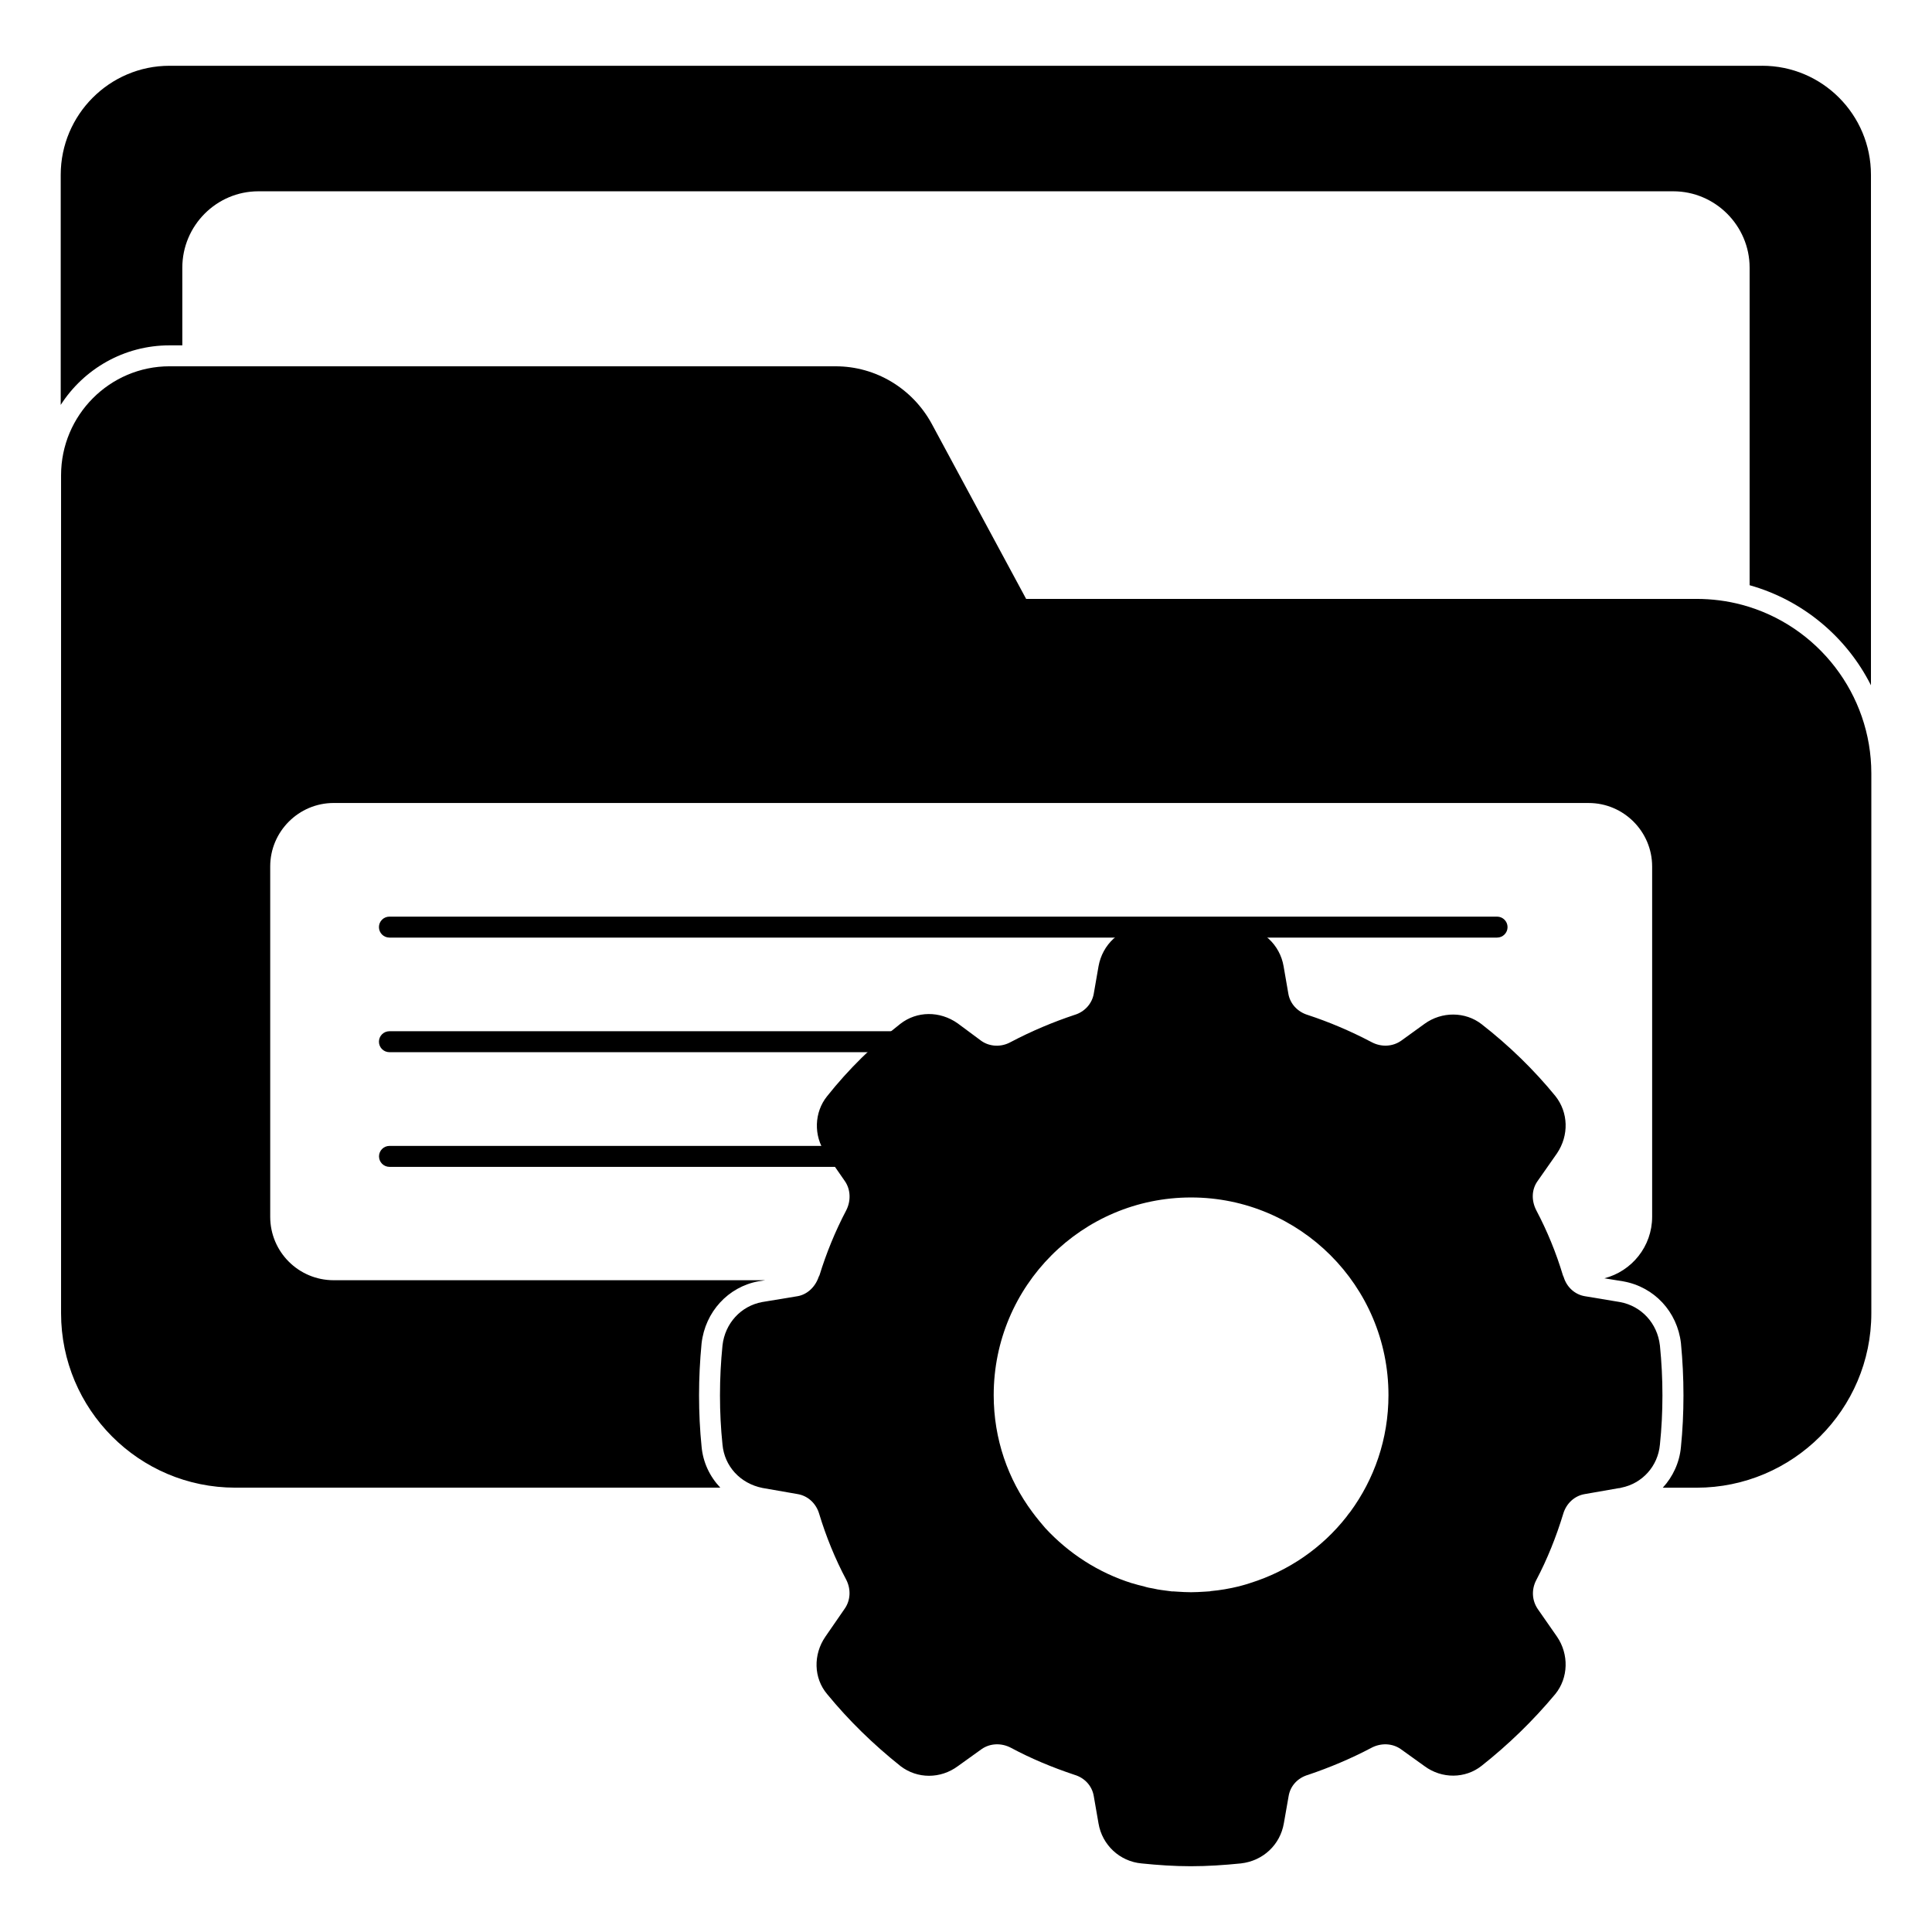
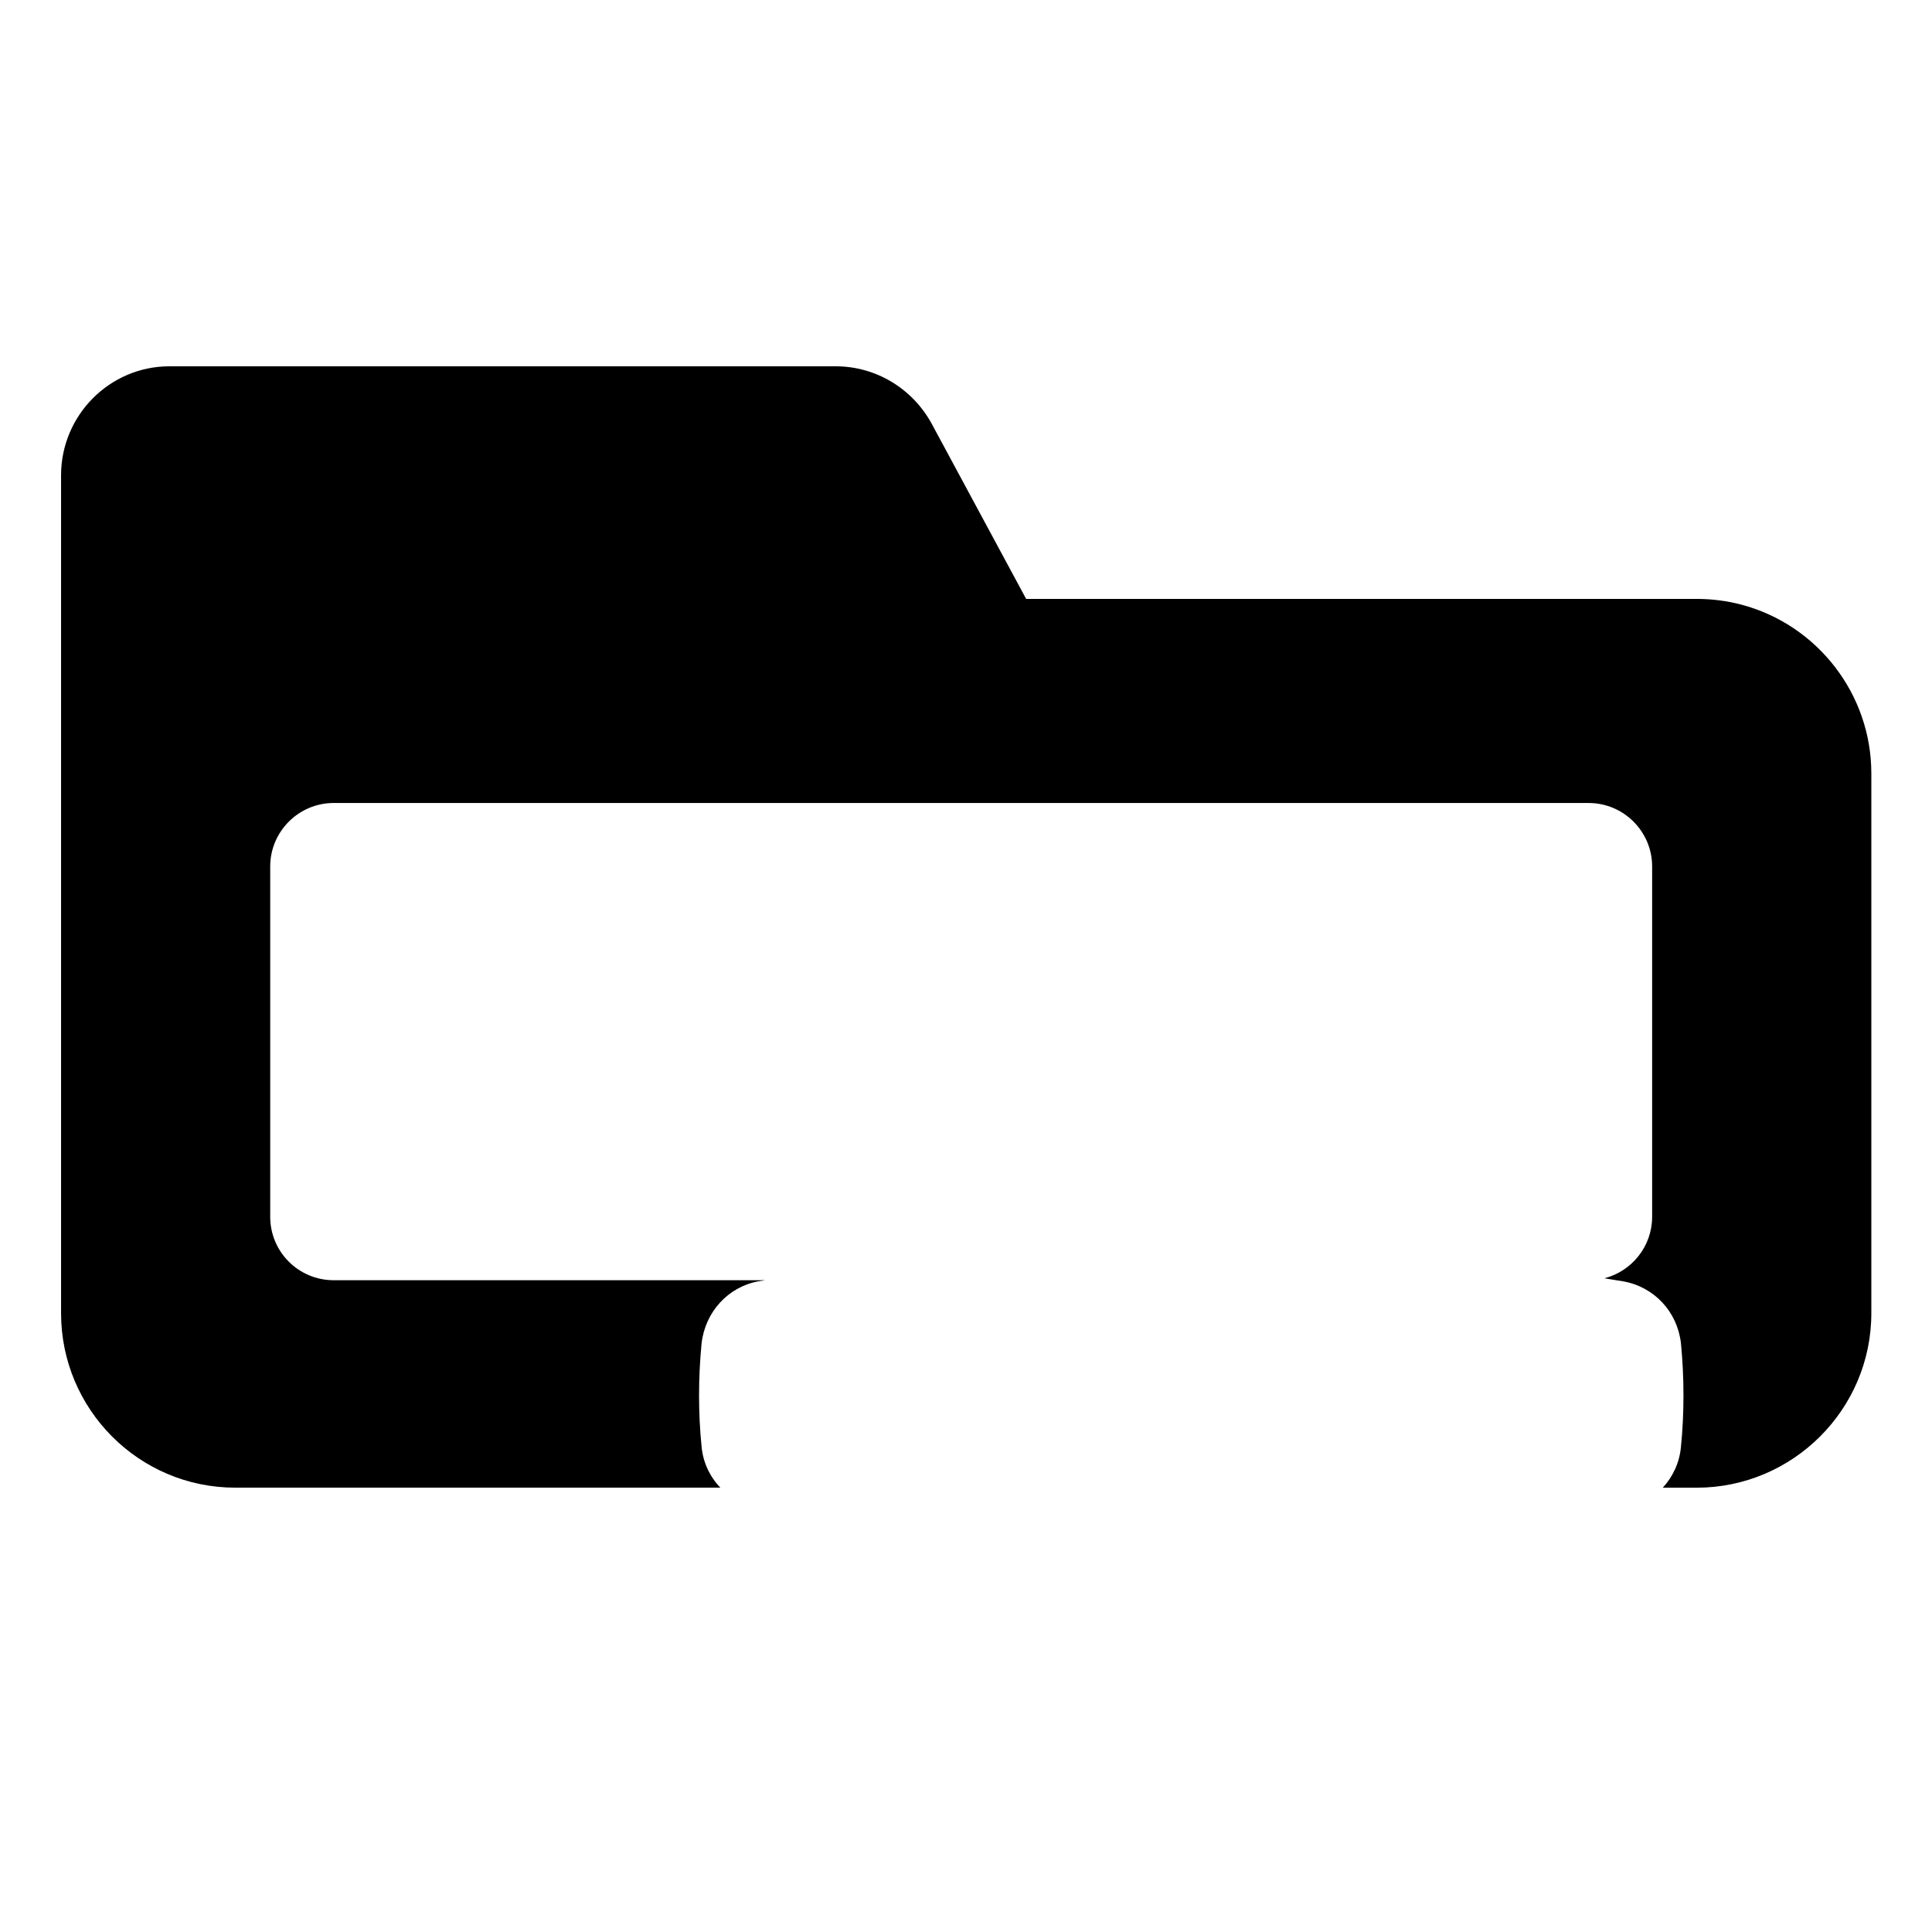
<svg xmlns="http://www.w3.org/2000/svg" fill="#000000" width="800px" height="800px" version="1.1" viewBox="144 144 512 512">
  <g>
-     <path d="m471.64 400.52c-3.926-0.445-7.926-0.594-11.93-0.594-4.074 0-8.074 0.148-11.93 0.594-0.816 0.074-1.406 0.52-1.555 1.184h26.895c-0.223-0.664-0.742-1.109-1.48-1.184m139.36-239.09h-422.09c-15.855 0-28.82 12.965-28.82 28.895v60.977c6.074-9.484 16.746-15.781 28.82-15.781h3.41l-0.004-20.598c0-11.113 9.039-20.227 20.152-20.227h374.97c11.113 0 20.227 9.113 20.227 20.227v84.164c14.227 4 25.781 13.855 32.156 26.523v-135.29c0-15.93-12.895-28.895-28.82-28.895" />
    <path d="m605.6 304.27c-3.852-1.035-7.93-1.555-12.004-1.555h-177.66l-25.043-46.453c-5.113-9.336-14.816-15.188-25.414-15.188l-176.55-0.004c-15.855 0-28.746 12.965-28.746 28.895v222.05c0 25.488 20.672 46.23 46.156 46.23h128.55c-2.816-2.965-4.594-6.742-4.965-10.891-0.445-4.371-0.668-8.965-0.668-13.559s0.223-9.113 0.668-13.781c0.965-8.371 7.039-14.965 15.039-16.449l1.852-0.297-114.39 0.004c-9.262 0-16.816-7.484-16.816-16.816v-92.836c0-9.262 7.555-16.82 16.816-16.82l332.59 0.004c9.262 0 16.82 7.559 16.82 16.82v92.836c0 7.852-5.41 14.449-12.668 16.301l5.039 0.816c8.227 1.48 14.301 8.074 15.262 16.375 0.445 4.668 0.668 9.188 0.668 13.855 0 4.668-0.223 9.262-0.668 13.633-0.371 4.148-2.148 7.926-4.816 10.816h8.965c25.488 0 46.305-20.746 46.305-46.23v-143.08c0-20.895-14.152-39.266-34.305-44.676" />
-     <path d="m540.74 392.47h-293.54c-1.535 0-2.777-1.246-2.777-2.777 0-1.535 1.246-2.777 2.777-2.777h293.54c1.531 0 2.777 1.246 2.777 2.777 0.004 1.531-1.242 2.777-2.773 2.777" />
-     <path d="m381.21 422.84h-134.01c-1.535 0-2.777-1.246-2.777-2.777 0-1.535 1.246-2.777 2.777-2.777h134.01c1.531 0 2.777 1.246 2.777 2.777 0.004 1.535-1.242 2.777-2.777 2.777" />
-     <path d="m366.73 453.23h-119.51c-1.535 0-2.777-1.246-2.777-2.777 0-1.535 1.246-2.777 2.777-2.777h119.51c1.531 0 2.777 1.246 2.777 2.777s-1.242 2.777-2.777 2.777" />
-     <path d="m583.89 500.54c-0.668-5.852-4.891-10.445-10.594-11.484l-9.336-1.555c-2.594-0.445-4.742-2.371-5.559-5.039-0.074-0.148-0.148-0.371-0.223-0.52-1.777-5.926-4.148-11.707-7.039-17.188-1.332-2.594-1.258-5.484 0.301-7.707l5.188-7.41c3.188-4.742 3.039-10.816-0.445-15.188-5.633-6.891-12.227-13.336-19.559-19.043-4.297-3.336-10.52-3.406-15.113-0.074l-6.148 4.445c-2.297 1.629-5.336 1.777-7.93 0.371-5.633-2.961-11.266-5.332-16.895-7.184-2.668-0.816-4.668-2.965-5.113-5.629l-1.258-7.262c-0.965-5.703-5.633-10.074-11.41-10.594-8.445-0.891-17.41-0.965-26.152 0-5.852 0.52-10.445 4.816-11.484 10.594l-1.262 7.262c-0.445 2.594-2.371 4.816-5.113 5.629-5.559 1.852-11.262 4.223-16.891 7.188-2.519 1.406-5.559 1.258-7.781-0.297l-6.297-4.668c-4.742-3.336-10.816-3.262-15.188 0.148-7.188 5.633-13.707 12.004-19.41 19.188-3.406 4.223-3.629 10.445-0.445 15.039l5.188 7.484c1.48 2.148 1.629 5.113 0.371 7.633-2.965 5.633-5.336 11.484-7.113 17.262-0.074 0.148-0.148 0.297-0.223 0.445-0.891 2.668-3.039 4.668-5.559 5.113l-9.41 1.555c-5.633 1.039-9.855 5.629-10.52 11.484-0.445 4.445-0.668 8.742-0.668 13.262 0 4.445 0.223 8.816 0.668 13.039 0.52 5.703 4.668 10.297 10.594 11.484l9.336 1.629c2.668 0.445 4.891 2.445 5.703 5.262 1.777 5.852 4.148 11.781 7.188 17.484 1.258 2.519 1.109 5.41-0.445 7.633l-5.113 7.41c-3.262 4.742-3.113 10.965 0.445 15.188 5.703 6.965 12.227 13.336 19.484 19.117 4.445 3.406 10.594 3.406 15.188 0l6.297-4.519c2.223-1.555 5.262-1.703 7.852-0.297 5.113 2.742 10.742 5.113 16.746 7.113 2.742 0.816 4.668 2.965 5.113 5.629l1.262 7.262c0.961 5.703 5.629 10.074 11.41 10.594 4.371 0.445 8.668 0.742 13.039 0.742 4.445 0 8.816-0.297 13.262-0.742 5.926-0.668 10.445-4.965 11.41-10.668l1.262-7.188c0.445-2.668 2.371-4.816 5.188-5.629 5.703-1.926 11.336-4.297 16.672-7.113 2.594-1.406 5.629-1.258 7.852 0.297l6.297 4.519c4.594 3.406 10.816 3.332 15.113-0.074 7.039-5.559 13.633-11.93 19.559-19.043 3.481-4.297 3.629-10.52 0.445-15.188l-5.109-7.336c-1.555-2.297-1.703-5.188-0.371-7.707 2.891-5.484 5.262-11.41 7.113-17.484 0.816-2.816 3.035-4.816 5.703-5.262l8.891-1.555c0.297 0 0.594-0.074 0.816-0.148 5.559-1.109 9.707-5.703 10.223-11.41 0.445-4.223 0.668-8.594 0.668-13.039 0-4.519-0.223-8.816-0.668-13.262m-82.09 44.156c-0.371 0.445-0.668 0.816-0.965 1.258-6.445 8.223-15.336 14.375-25.488 17.559-1.039 0.371-2 0.594-3.039 0.891-2.445 0.594-4.965 1.039-7.484 1.258-0.148 0.074-0.297 0.074-0.445 0.074-0.371 0-0.742 0.074-1.113 0.074-1.188 0.074-2.445 0.148-3.629 0.148-1.262 0-2.445-0.074-3.629-0.148-0.371 0-0.742-0.074-1.113-0.074h-0.371c-0.52-0.074-1.113-0.148-1.703-0.223-0.371-0.074-0.742-0.074-1.109-0.148-0.668-0.074-1.336-0.223-2-0.371-0.887-0.145-1.699-0.293-2.59-0.59-1.039-0.223-2.074-0.52-3.039-0.816h-0.074c-8.965-2.816-16.82-7.926-23.043-14.668l-1.555-1.852c-0.668-0.816-1.258-1.555-1.852-2.371-6.445-8.668-10.223-19.336-10.223-30.969 0-28.969 23.41-52.383 52.309-52.383 28.82 0 52.309 23.414 52.309 52.383-0.004 11.633-3.781 22.301-10.152 30.969" />
  </g>
</svg>